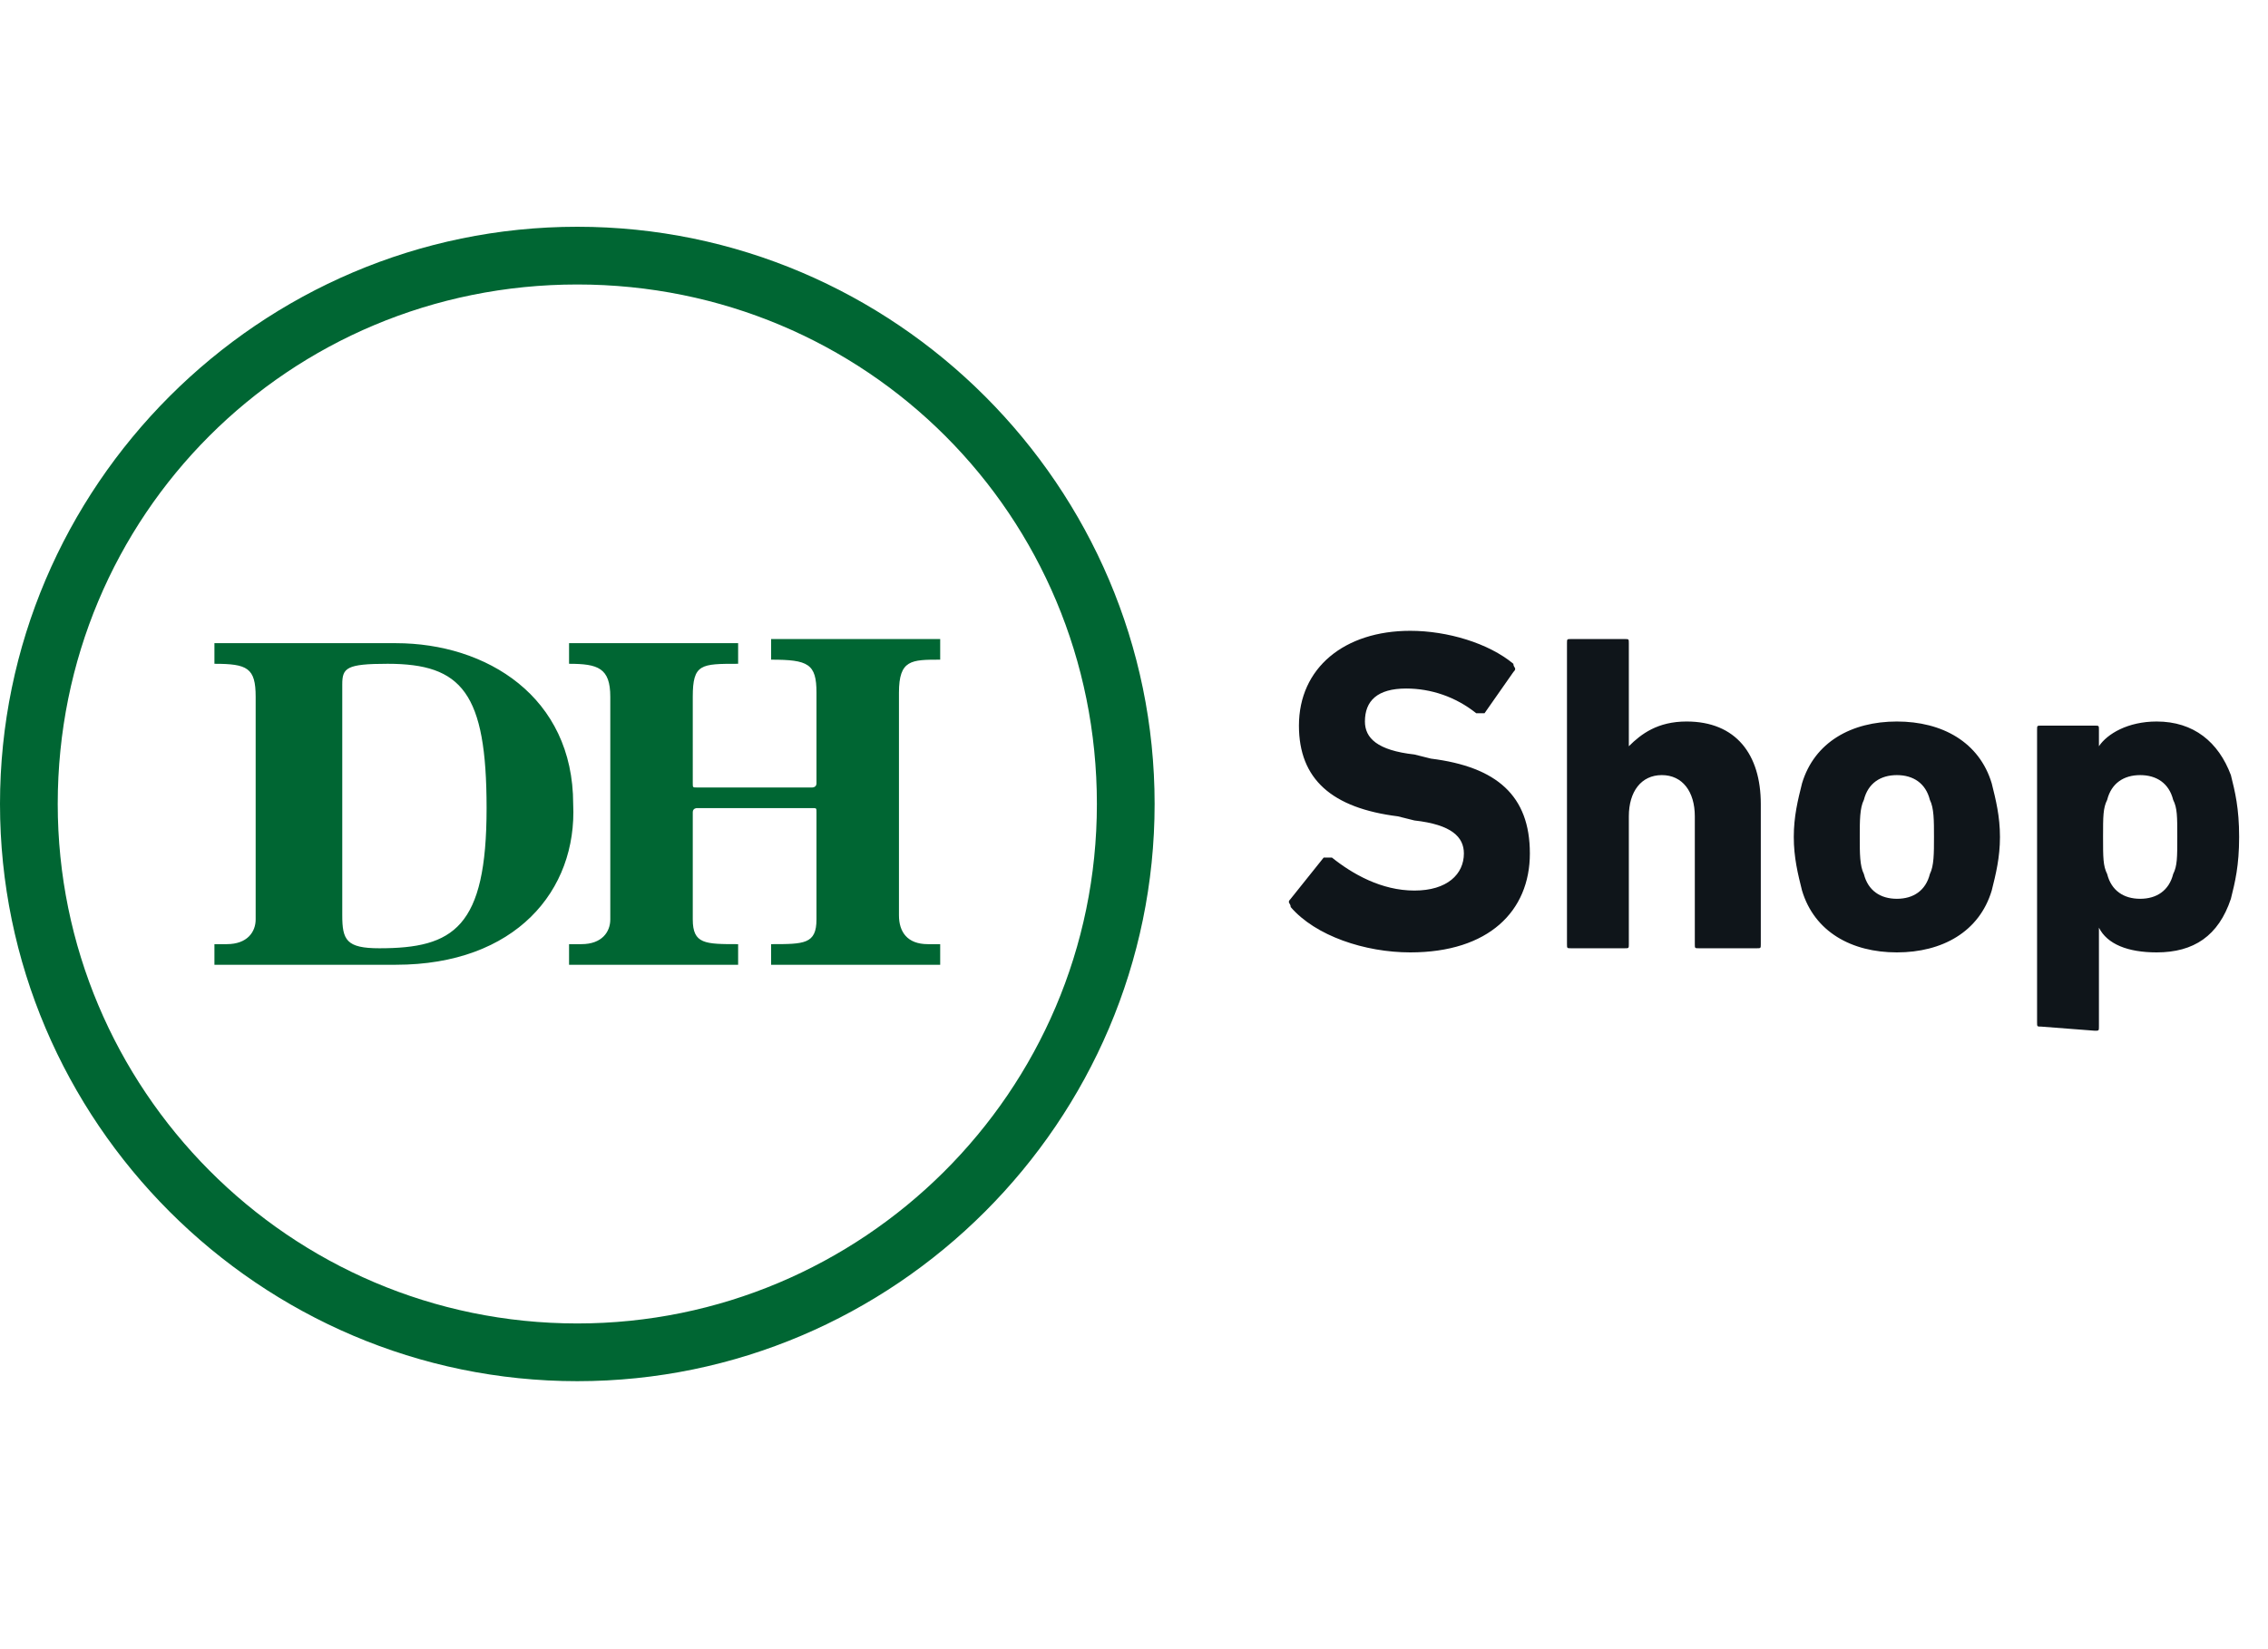
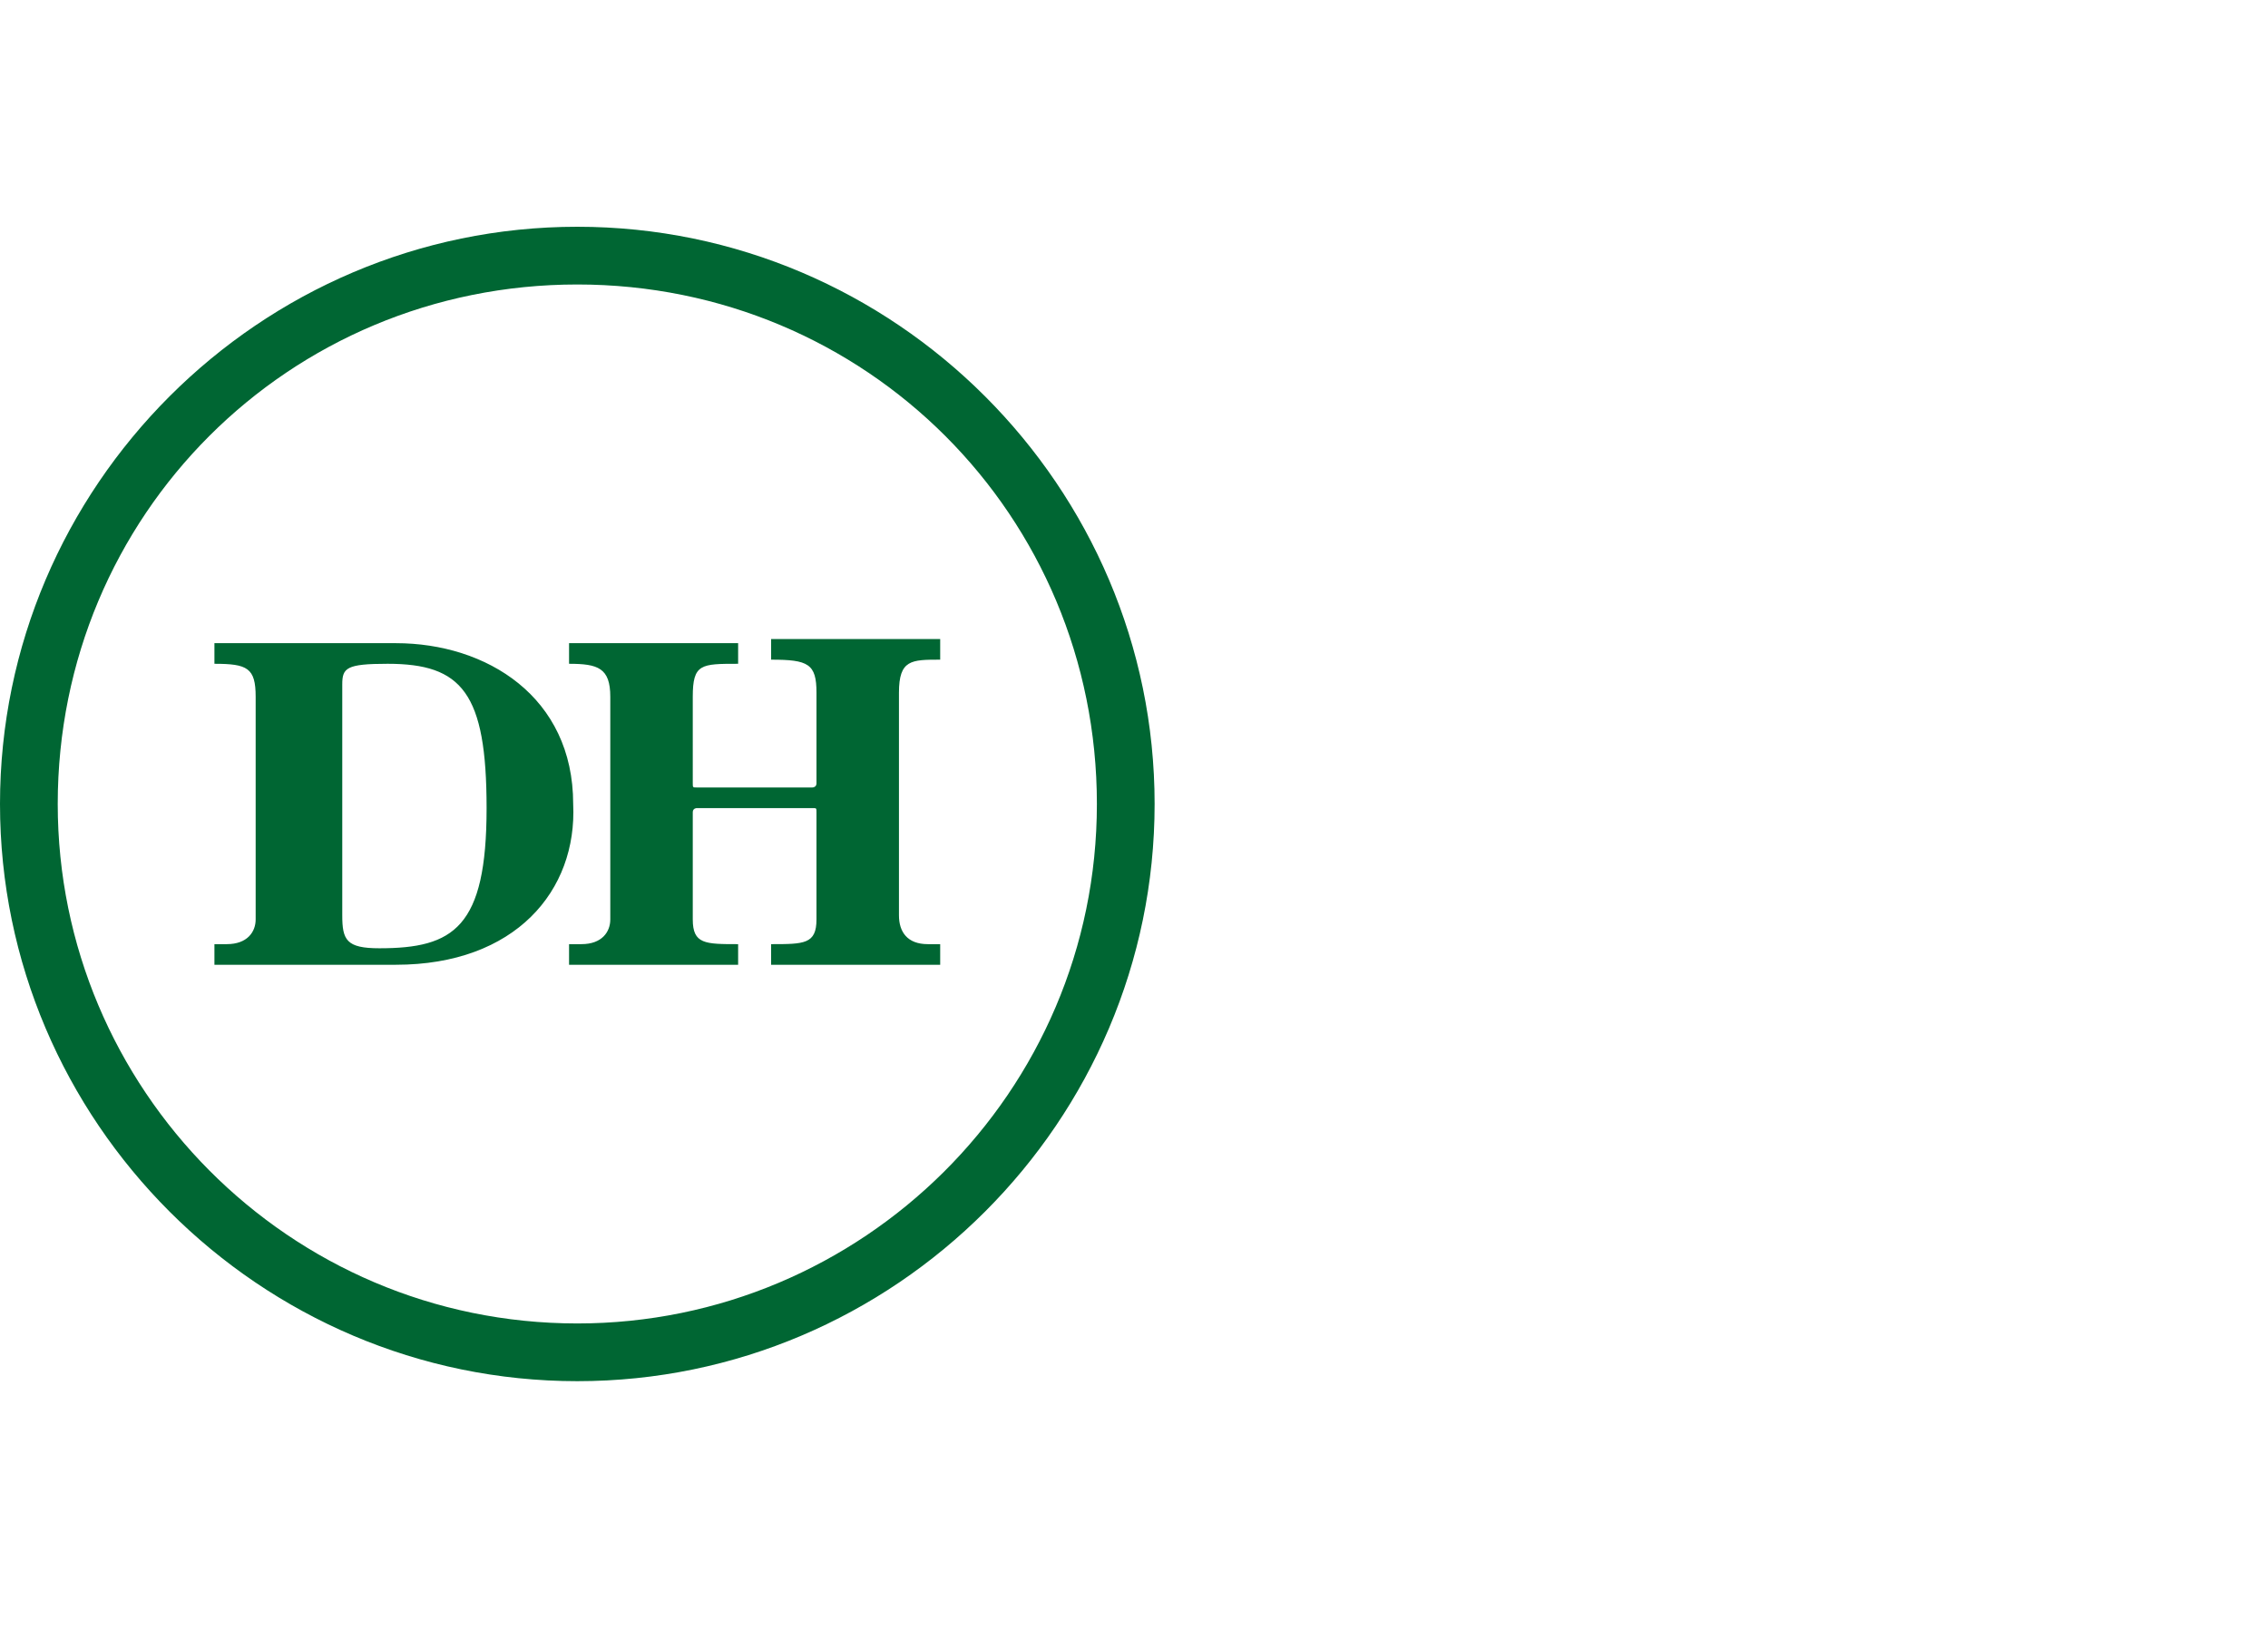
<svg xmlns="http://www.w3.org/2000/svg" version="1.1" id="Ebene_1" x="0px" y="0px" width="55px" height="40px" viewBox="0 0 55 40" style="enable-background:new 0 0 55 40;" xml:space="preserve">
  <style type="text/css">
	.st0{fill:#0F151A;}
	.st1{fill:#006633;}
</style>
-   <path class="st0" d="M34.2,23.1c1.9,0,2.9-1,2.9-2.4s-0.8-2.1-2.4-2.3l-0.4-0.1c-0.9-0.1-1.2-0.4-1.2-0.8c0-0.5,0.3-0.8,1-0.8  c0.6,0,1.2,0.2,1.7,0.6c0.1,0,0.1,0,0.2,0l0.7-1c0.1-0.1,0-0.1,0-0.2c-0.6-0.5-1.6-0.8-2.5-0.8c-1.6,0-2.7,0.9-2.7,2.3  c0,1.3,0.8,2,2.4,2.2l0.4,0.1c0.9,0.1,1.2,0.4,1.2,0.8c0,0.5-0.4,0.9-1.2,0.9s-1.5-0.4-2-0.8c-0.1,0-0.1,0-0.2,0l-0.8,1  c-0.1,0.1,0,0.1,0,0.2C31.9,22.7,33.1,23.1,34.2,23.1z M42.6,23c0.1,0,0.1,0,0.1-0.1v-3.4c0-1.2-0.6-2-1.8-2c-0.7,0-1.1,0.3-1.4,0.6  l0,0v-2.5c0-0.1,0-0.1-0.1-0.1h-1.3c-0.1,0-0.1,0-0.1,0.1v7.3c0,0.1,0,0.1,0.1,0.1h1.3c0.1,0,0.1,0,0.1-0.1v-3.1c0-0.6,0.3-1,0.8-1  s0.8,0.4,0.8,1v3.1c0,0.1,0,0.1,0.1,0.1C41.2,23,42.6,23,42.6,23z M46,23.1c1.1,0,2-0.5,2.3-1.5c0.1-0.4,0.2-0.8,0.2-1.3  s-0.1-0.9-0.2-1.3c-0.3-1-1.2-1.5-2.3-1.5S44,18,43.7,19c-0.1,0.4-0.2,0.8-0.2,1.3s0.1,0.9,0.2,1.3C44,22.6,44.9,23.1,46,23.1z   M46,21.8c-0.4,0-0.7-0.2-0.8-0.6c-0.1-0.2-0.1-0.5-0.1-0.9s0-0.7,0.1-0.9c0.1-0.4,0.4-0.6,0.8-0.6c0.4,0,0.7,0.2,0.8,0.6  c0.1,0.2,0.1,0.5,0.1,0.9s0,0.7-0.1,0.9C46.7,21.6,46.4,21.8,46,21.8z M50.8,25c0.1,0,0.1,0,0.1-0.1v-2.4l0,0  c0.2,0.4,0.7,0.6,1.4,0.6c0.9,0,1.5-0.4,1.8-1.3c0.1-0.4,0.2-0.8,0.2-1.5s-0.1-1.1-0.2-1.5c-0.3-0.8-0.9-1.3-1.8-1.3  c-0.7,0-1.2,0.3-1.4,0.6l0,0v-0.4c0-0.1,0-0.1-0.1-0.1h-1.3c-0.1,0-0.1,0-0.1,0.1v7.1c0,0.1,0,0.1,0.1,0.1L50.8,25L50.8,25z   M51.9,21.8c-0.4,0-0.7-0.2-0.8-0.6C51,21,51,20.8,51,20.3s0-0.7,0.1-0.9c0.1-0.4,0.4-0.6,0.8-0.6c0.4,0,0.7,0.2,0.8,0.6  c0.1,0.2,0.1,0.4,0.1,0.9s0,0.7-0.1,0.9C52.6,21.6,52.3,21.8,51.9,21.8z" />
  <path class="st1" d="M28,19.5c0-7.7-6.3-14-14-14c-7.7,0-14,6.3-14,14c0,7.7,6.3,14,14,14C21.7,33.5,28,27.2,28,19.5 M26.6,19.5  c0,7-5.7,12.6-12.6,12.6c-7,0-12.6-5.7-12.6-12.6C1.4,12.5,7,6.9,14,6.9C21,6.9,26.6,12.5,26.6,19.5 M22.5,22.9h0.3v0.5h-4.1v-0.5  c0.8,0,1.1,0,1.1-0.6v-2.6c0-0.1,0-0.1-0.1-0.1h-2.8c0,0-0.1,0-0.1,0.1v2.6c0,0.6,0.3,0.6,1.1,0.6v0.5h-4.1v-0.5h0.3  c0.5,0,0.7-0.3,0.7-0.6v-5.4c0-0.7-0.3-0.8-1-0.8v-0.5h4.1v0.5c-0.9,0-1.1,0-1.1,0.8V19c0,0.1,0,0.1,0.1,0.1h2.8c0,0,0.1,0,0.1-0.1  v-2.2c0-0.7-0.2-0.8-1.1-0.8v-0.5h4.1v0.5c-0.7,0-1,0-1,0.8v5.4C21.8,22.6,22,22.9,22.5,22.9 M9.4,16.1c-1,0-1.1,0.1-1.1,0.5v5.6  c0,0.6,0.1,0.8,0.9,0.8c1.8,0,2.6-0.5,2.6-3.4C11.8,16.8,11.2,16.1,9.4,16.1 M9.6,23.4H5.2v-0.5h0.3c0.5,0,0.7-0.3,0.7-0.6v-5.4  c0-0.7-0.2-0.8-1-0.8v-0.5h4.4c2.2,0,4.3,1.3,4.3,3.9C14,21.6,12.5,23.4,9.6,23.4" />
</svg>